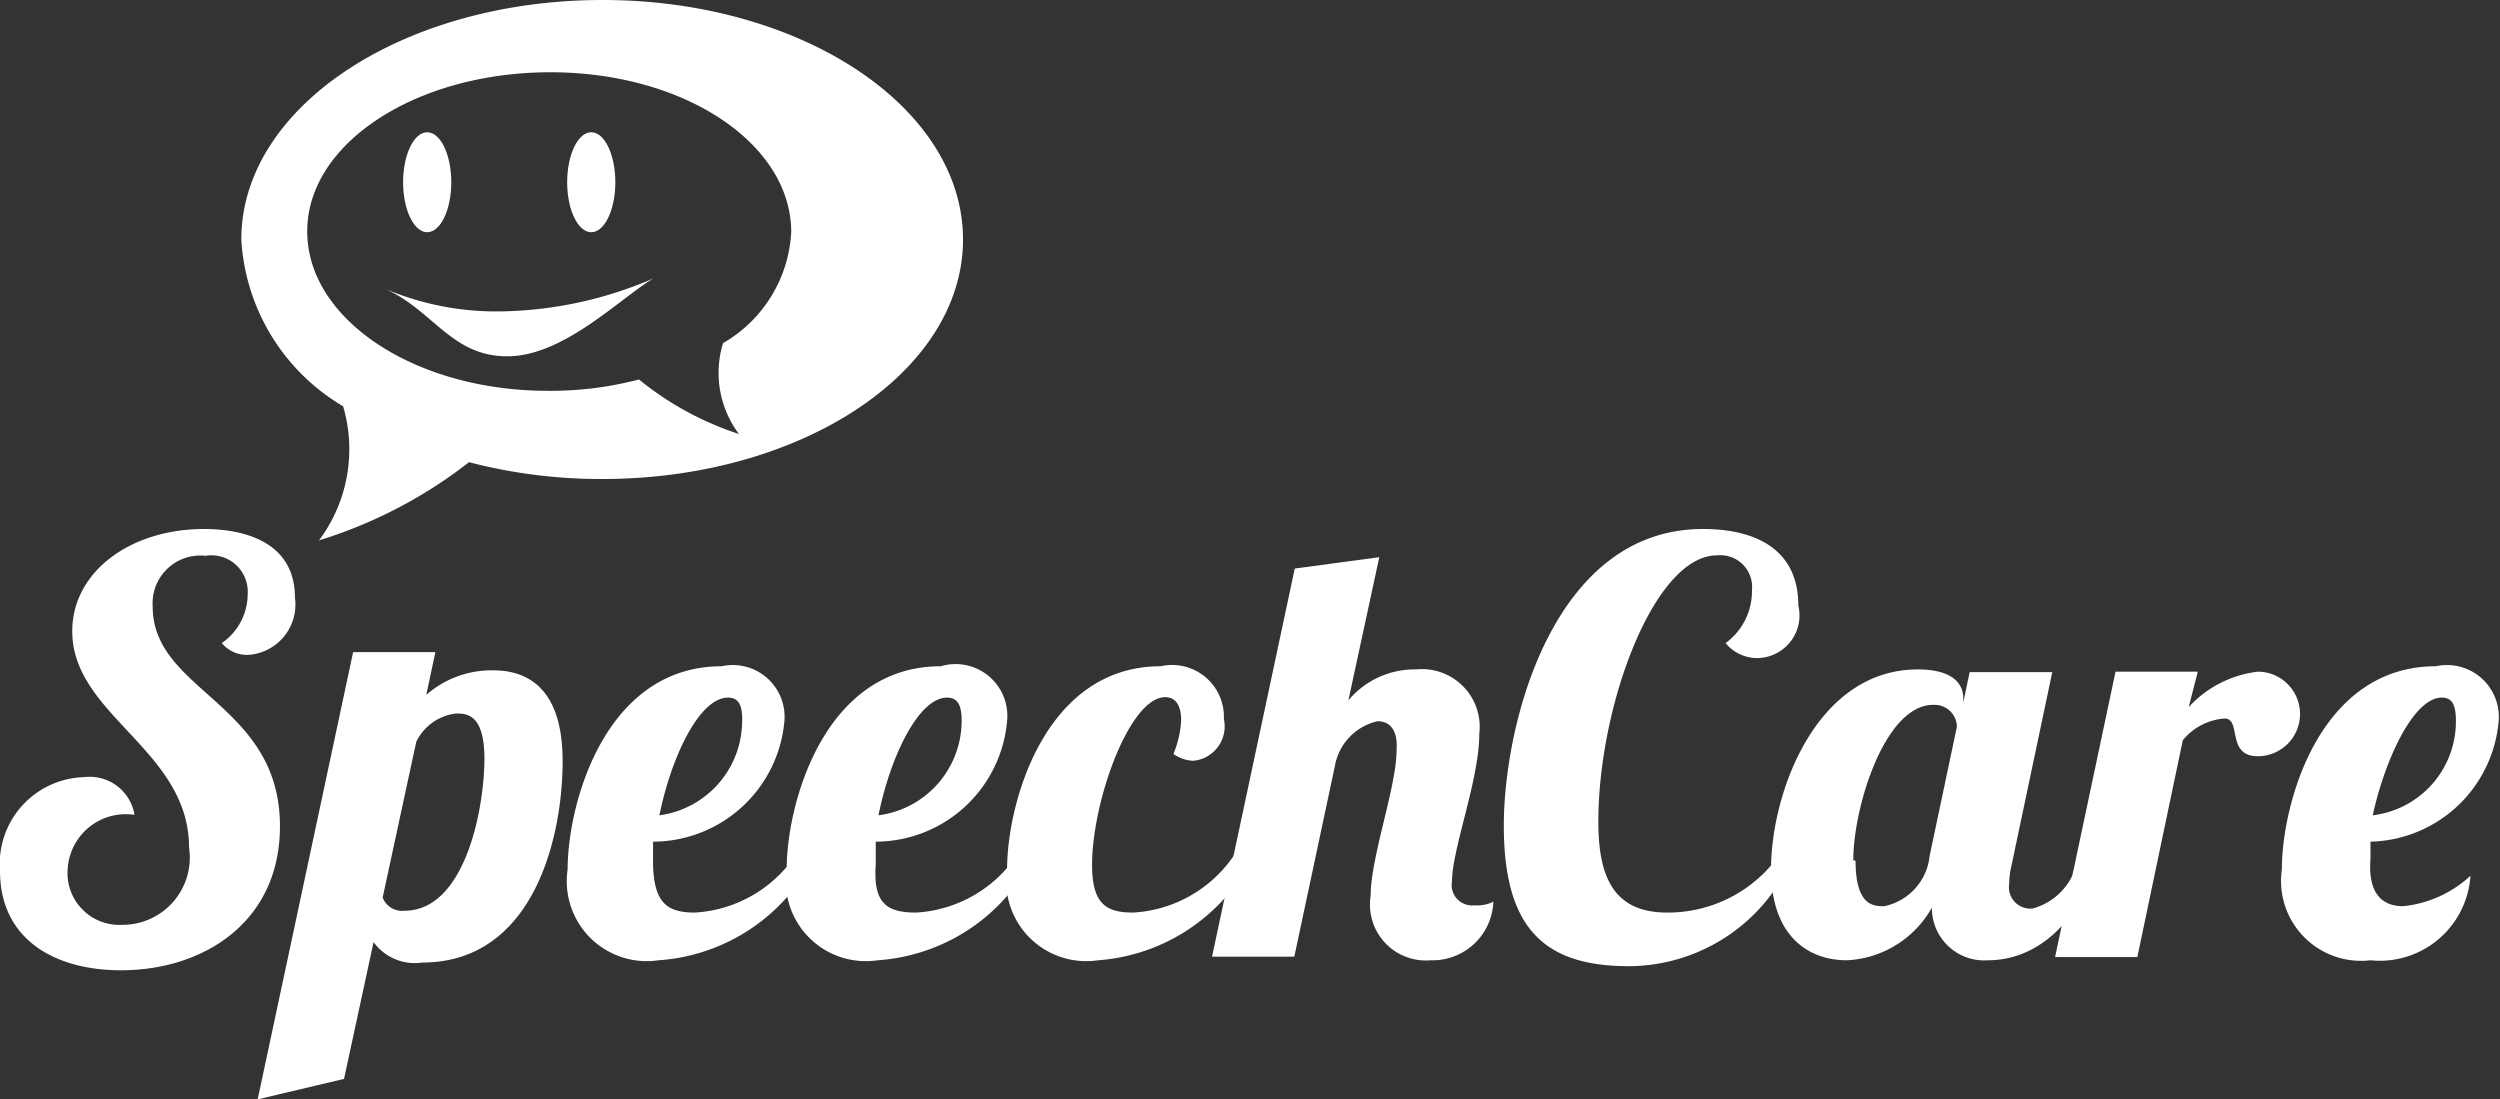
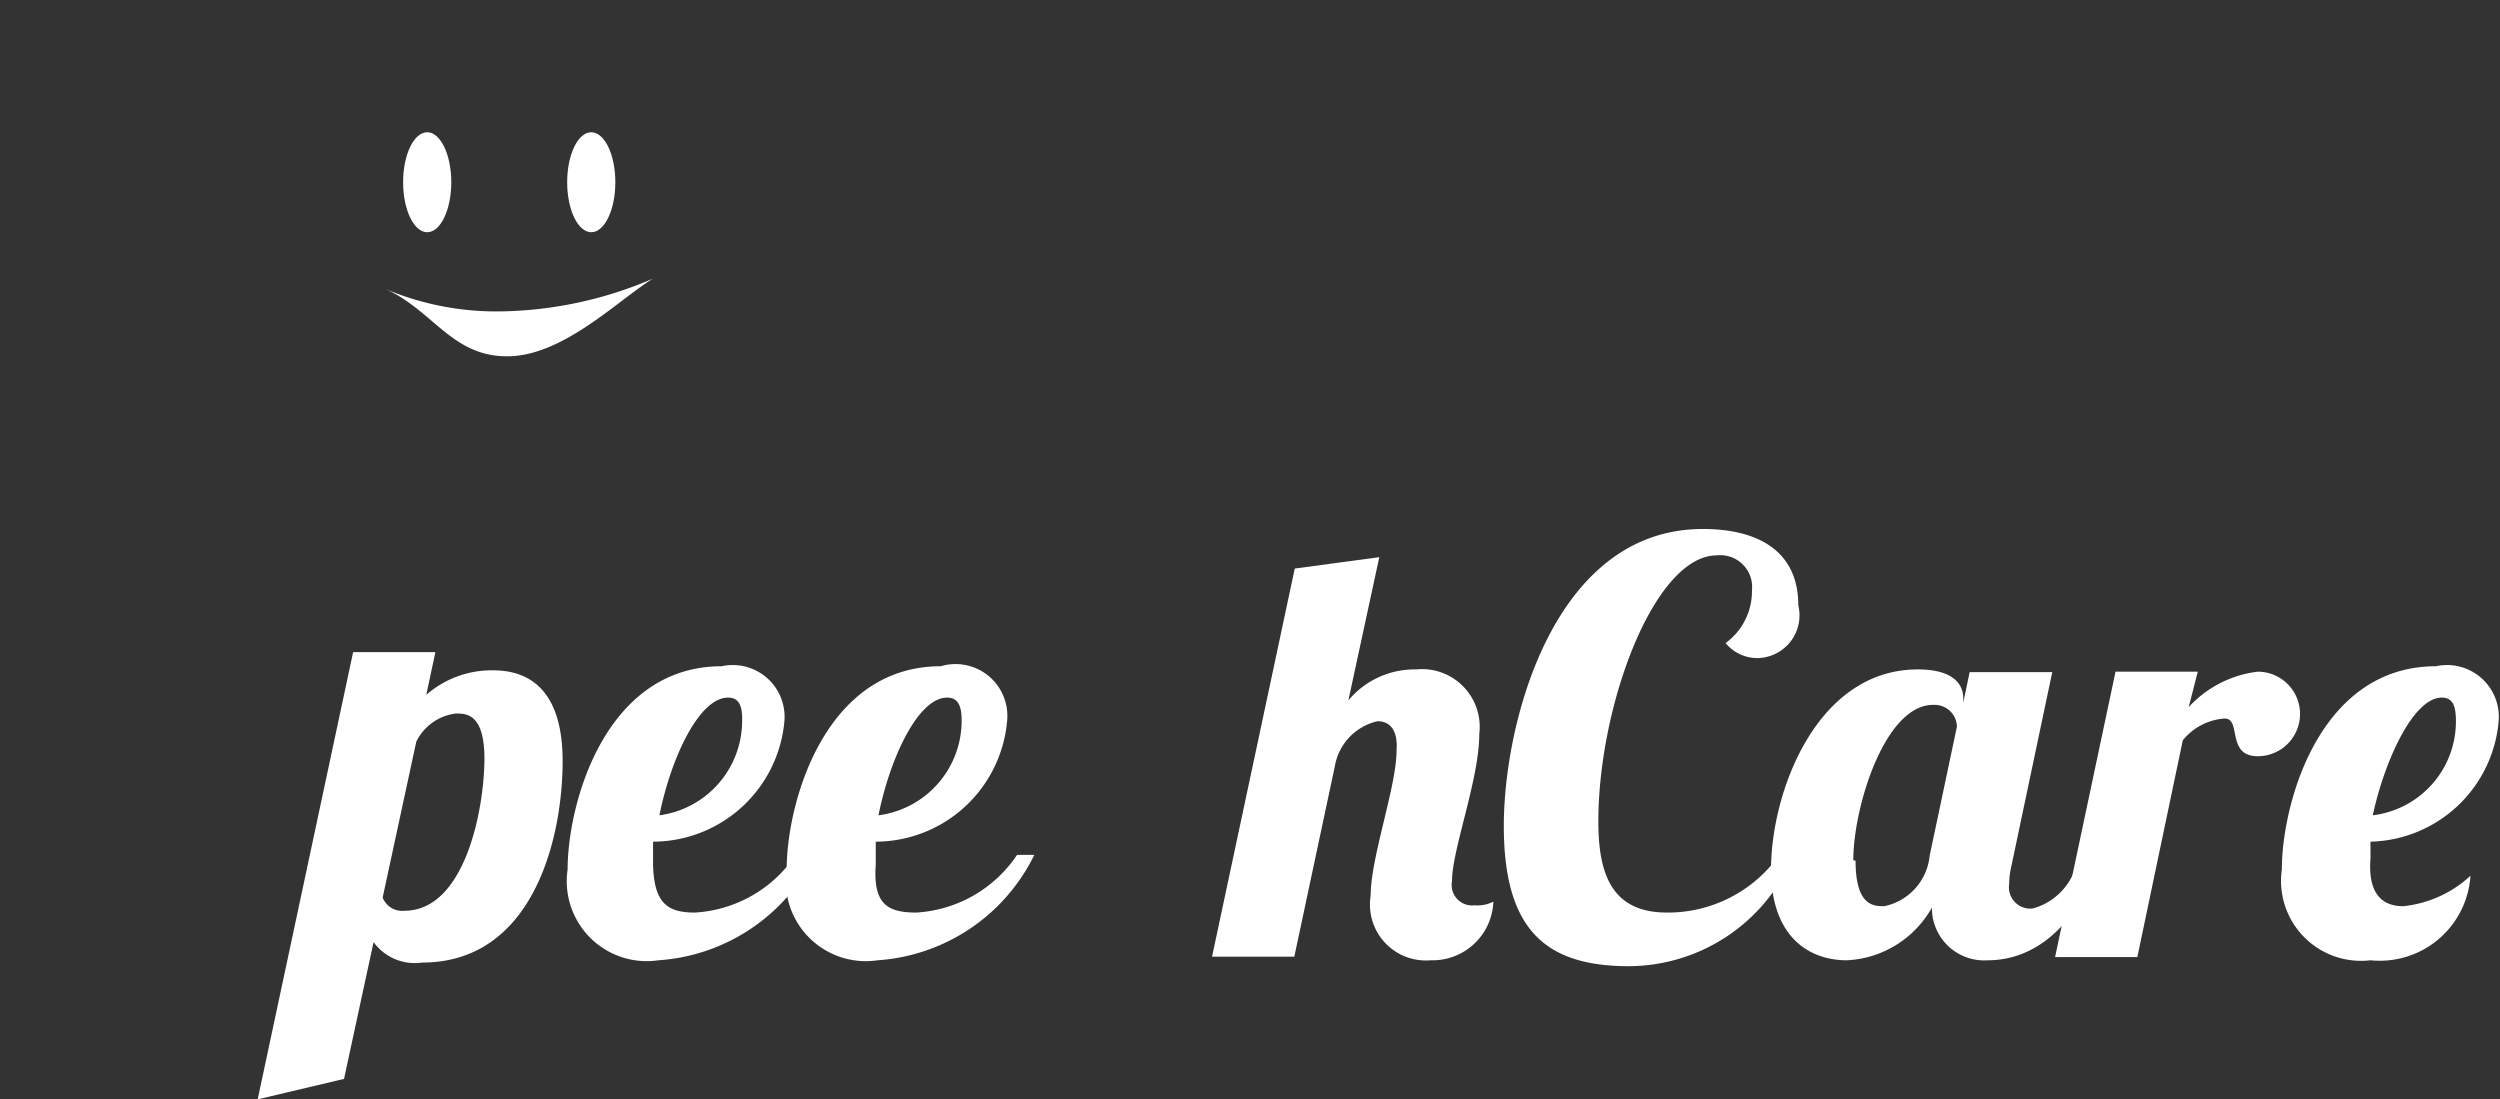
<svg xmlns="http://www.w3.org/2000/svg" id="Ebene_1" data-name="Ebene 1" viewBox="0 0 55.01 24.19">
  <rect x="0" y="0" width="55.01" height="24.19" fill="#333333" stroke="none" />
  <defs>
    <style>.cls-1{fill:#fff;}</style>
  </defs>
  <title>logo</title>
-   <path class="cls-1" d="M6.3,15.06a0.72,0.72,0,0,1-.58-0.26,1.31,1.31,0,0,0,.57-1.08,0.8,0.8,0,0,0-.93-0.84A1.05,1.05,0,0,0,4.2,14C4.2,15.87,7,16.12,7,18.83,7,20.94,5.32,22,3.5,22,2.07,22,.84,21.34.84,19.81a1.91,1.91,0,0,1,1.85-2.06,1,1,0,0,1,1.11.83,1.28,1.28,0,0,0-1.47,1.18A1.14,1.14,0,0,0,3.53,21,1.48,1.48,0,0,0,5,19.3c0-2.15-2.57-2.91-2.57-4.76,0-1.31,1.28-2.25,2.9-2.25,0.59,0,2,.13,2,1.51A1.11,1.11,0,0,1,6.3,15.06Z" transform="translate(-0.84 -0.65)" />
  <path class="cls-1" d="M10.42,15l-0.2.94a2.18,2.18,0,0,1,1.47-.54c0.85,0,1.53.49,1.53,2,0,1.7-.65,4.43-3.09,4.43a1.12,1.12,0,0,1-1.07-.45L8.41,24.39l-1.9.45L8.61,15h1.81Zm1.08,2.35c0-1-.4-1-0.63-1a1.12,1.12,0,0,0-.87.62L9.26,20.4a0.46,0.46,0,0,0,.48.29C11.06,20.69,11.5,18.49,11.5,17.31Z" transform="translate(-0.84 -0.65)" />
  <path class="cls-1" d="M16.13,20.73a2.87,2.87,0,0,0,2.22-1.27h0.43a4.15,4.15,0,0,1-3.45,2.32,1.76,1.76,0,0,1-2-2c0-1.44.82-4.47,3.39-4.47a1.14,1.14,0,0,1,1.38,1.21,2.91,2.91,0,0,1-2.89,2.65c0,0.18,0,.35,0,0.5C15.23,20.53,15.53,20.73,16.13,20.73ZM16.86,16c-0.64,0-1.26,1.34-1.51,2.59a2.1,2.1,0,0,0,1.82-2.07C17.18,16.18,17.1,16,16.86,16Z" transform="translate(-0.84 -0.65)" />
  <path class="cls-1" d="M21,20.73a2.87,2.87,0,0,0,2.22-1.27H23.6a4.15,4.15,0,0,1-3.45,2.32,1.76,1.76,0,0,1-2-2c0-1.44.82-4.47,3.39-4.47A1.14,1.14,0,0,1,23,16.52a2.91,2.91,0,0,1-2.89,2.65c0,0.18,0,.35,0,0.5C20.05,20.53,20.35,20.73,21,20.73ZM21.68,16c-0.64,0-1.26,1.34-1.51,2.59A2.1,2.1,0,0,0,22,16.5C22,16.18,21.92,16,21.68,16Z" transform="translate(-0.84 -0.65)" />
-   <path class="cls-1" d="M26.83,16.5c0-.31-0.11-0.51-0.35-0.51-0.79,0-1.61,2.3-1.61,3.69,0,0.85.3,1.05,0.9,1.05A2.87,2.87,0,0,0,28,19.46h0.43A4.15,4.15,0,0,1,25,21.78a1.76,1.76,0,0,1-2-2c0-1.46.83-4.47,3.38-4.47a1.14,1.14,0,0,1,1.39,1.16,0.76,0.76,0,0,1-.67.92,0.8,0.8,0,0,1-.44-0.15A2.22,2.22,0,0,0,26.83,16.5Z" transform="translate(-0.84 -0.65)" />
  <path class="cls-1" d="M31.15,16.52a1.23,1.23,0,0,0-.94,1l-0.89,4.18H27.51l1.82-8.54,1.86-.25-0.68,3.15A1.9,1.9,0,0,1,32,15.38a1.27,1.27,0,0,1,1.39,1.42c0,1-.6,2.54-0.6,3.24a0.45,0.45,0,0,0,.5.53,0.77,0.77,0,0,0,.41-0.08,1.34,1.34,0,0,1-1.38,1.29A1.23,1.23,0,0,1,31,20.36c0-.85.57-2.4,0.57-3.2C31.6,16.75,31.45,16.52,31.15,16.52Z" transform="translate(-0.84 -0.65)" />
  <path class="cls-1" d="M40.26,19.57a3.93,3.93,0,0,1-3.58,2.34c-1.86,0-2.75-.83-2.75-3.09s1.09-6.53,4.38-6.53c1.18,0,2.1.46,2.1,1.68a0.94,0.94,0,0,1-.88,1.16,0.9,0.9,0,0,1-.72-0.33,1.41,1.41,0,0,0,.58-1.16,0.7,0.7,0,0,0-.77-0.77c-1.38,0-2.61,3.3-2.61,5.86,0,1.16.3,2,1.51,2A3,3,0,0,0,40,19.45Z" transform="translate(-0.84 -0.65)" />
  <path class="cls-1" d="M46,15.43l-0.9,4.27a1.75,1.75,0,0,0-.05.4,0.47,0.47,0,0,0,.52.54,1.37,1.37,0,0,0,1-1.18h0.53c-0.72,2-1.85,2.32-2.52,2.32a1.15,1.15,0,0,1-1.23-1.16,2.27,2.27,0,0,1-1.87,1.16c-0.85,0-1.67-.53-1.67-2,0-1.7,1-4.4,3.23-4.4,0.72,0,1,.28,1,0.64v0.09l0.14-.67H46Zm-4.33,4.16c0,1,.4,1,0.63,1a1.26,1.26,0,0,0,1-1.11l0.6-2.84a0.49,0.49,0,0,0-.51-0.48C42.32,16.14,41.62,18.4,41.62,19.58Z" transform="translate(-0.84 -0.65)" />
  <path class="cls-1" d="M49.2,15.43L49,16.21a2.45,2.45,0,0,1,1.52-.78,0.93,0.93,0,0,1,0,1.86c-0.7,0-.35-0.83-0.73-0.83a1.3,1.3,0,0,0-.92.48l-1,4.77H46.06l1.33-6.28H49.2Z" transform="translate(-0.84 -0.65)" />
  <path class="cls-1" d="M53.72,20.59a2.56,2.56,0,0,0,1.48-.67A2,2,0,0,1,53,21.78a1.76,1.76,0,0,1-1.95-2c0-1.44.82-4.47,3.39-4.47a1.14,1.14,0,0,1,1.38,1.21A2.9,2.9,0,0,1,53,19.17c0,0.13,0,.26,0,0.38C52.94,20.34,53.28,20.59,53.72,20.59ZM54.57,16c-0.63,0-1.26,1.39-1.52,2.59a2.08,2.08,0,0,0,1.83-2.07C54.88,16.18,54.81,16,54.57,16Z" transform="translate(-0.84 -0.65)" />
-   <path class="cls-1" d="M14.1,0.65C9.71,0.65,6.15,3,6.15,5.92A4.56,4.56,0,0,0,8.39,9.59a3.35,3.35,0,0,1-.53,2.95,10.26,10.26,0,0,0,3.3-1.72,11.52,11.52,0,0,0,2.93.37c4.39,0,7.94-2.36,7.94-5.27S18.48,0.65,14.1.65ZM16.75,8.2a2.24,2.24,0,0,0,.35,2A6.84,6.84,0,0,1,14.9,9a7.7,7.7,0,0,1-2,.25c-2.93,0-5.3-1.57-5.3-3.51S10,2.24,12.95,2.24s5.3,1.57,5.3,3.52A3,3,0,0,1,16.75,8.2Z" transform="translate(-0.84 -0.65)" />
  <ellipse class="cls-1" cx="9.4" cy="4.01" rx="0.53" ry="1.1" />
  <ellipse class="cls-1" cx="13.01" cy="4.01" rx="0.53" ry="1.1" />
  <path class="cls-1" d="M9.3,7C10.37,7.47,10.77,8.49,12,8.49s2.44-1.24,3.21-1.71a8.76,8.76,0,0,1-3.26.72A6.27,6.27,0,0,1,9.3,7Z" transform="translate(-0.84 -0.65)" />
</svg>